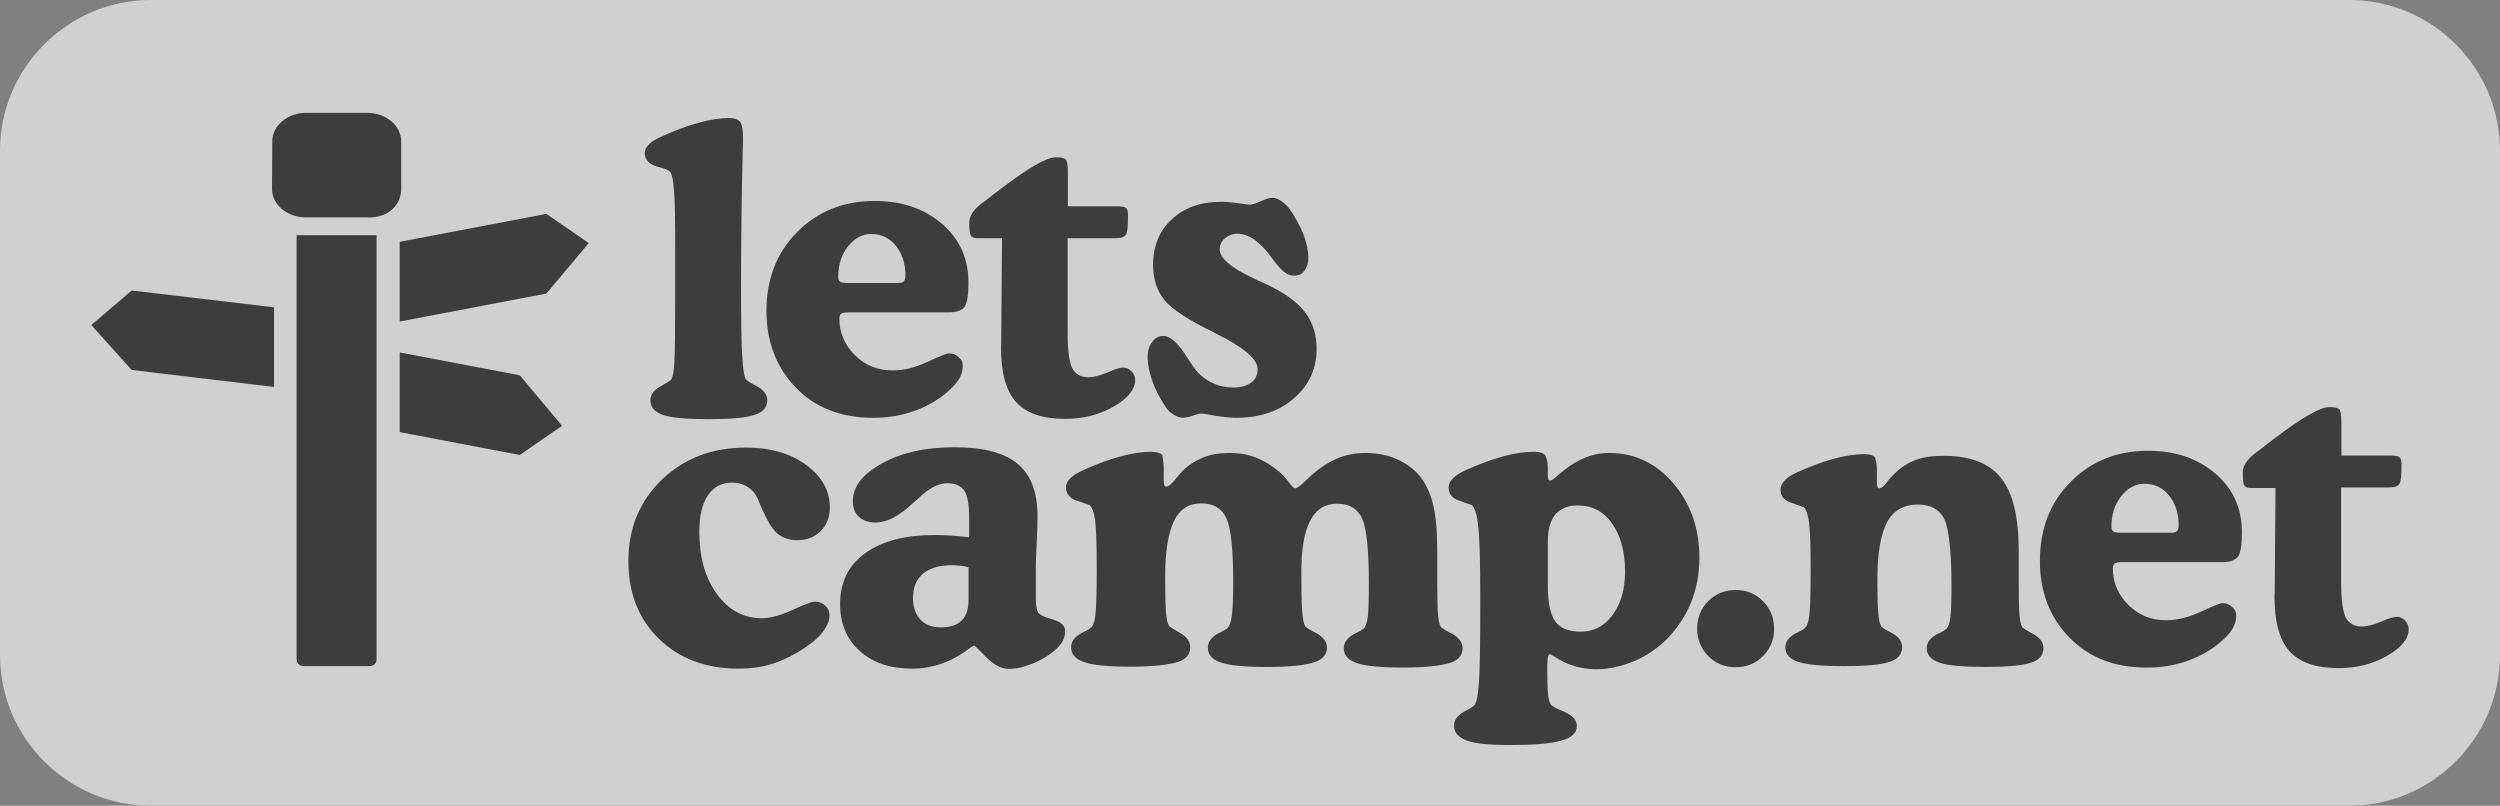
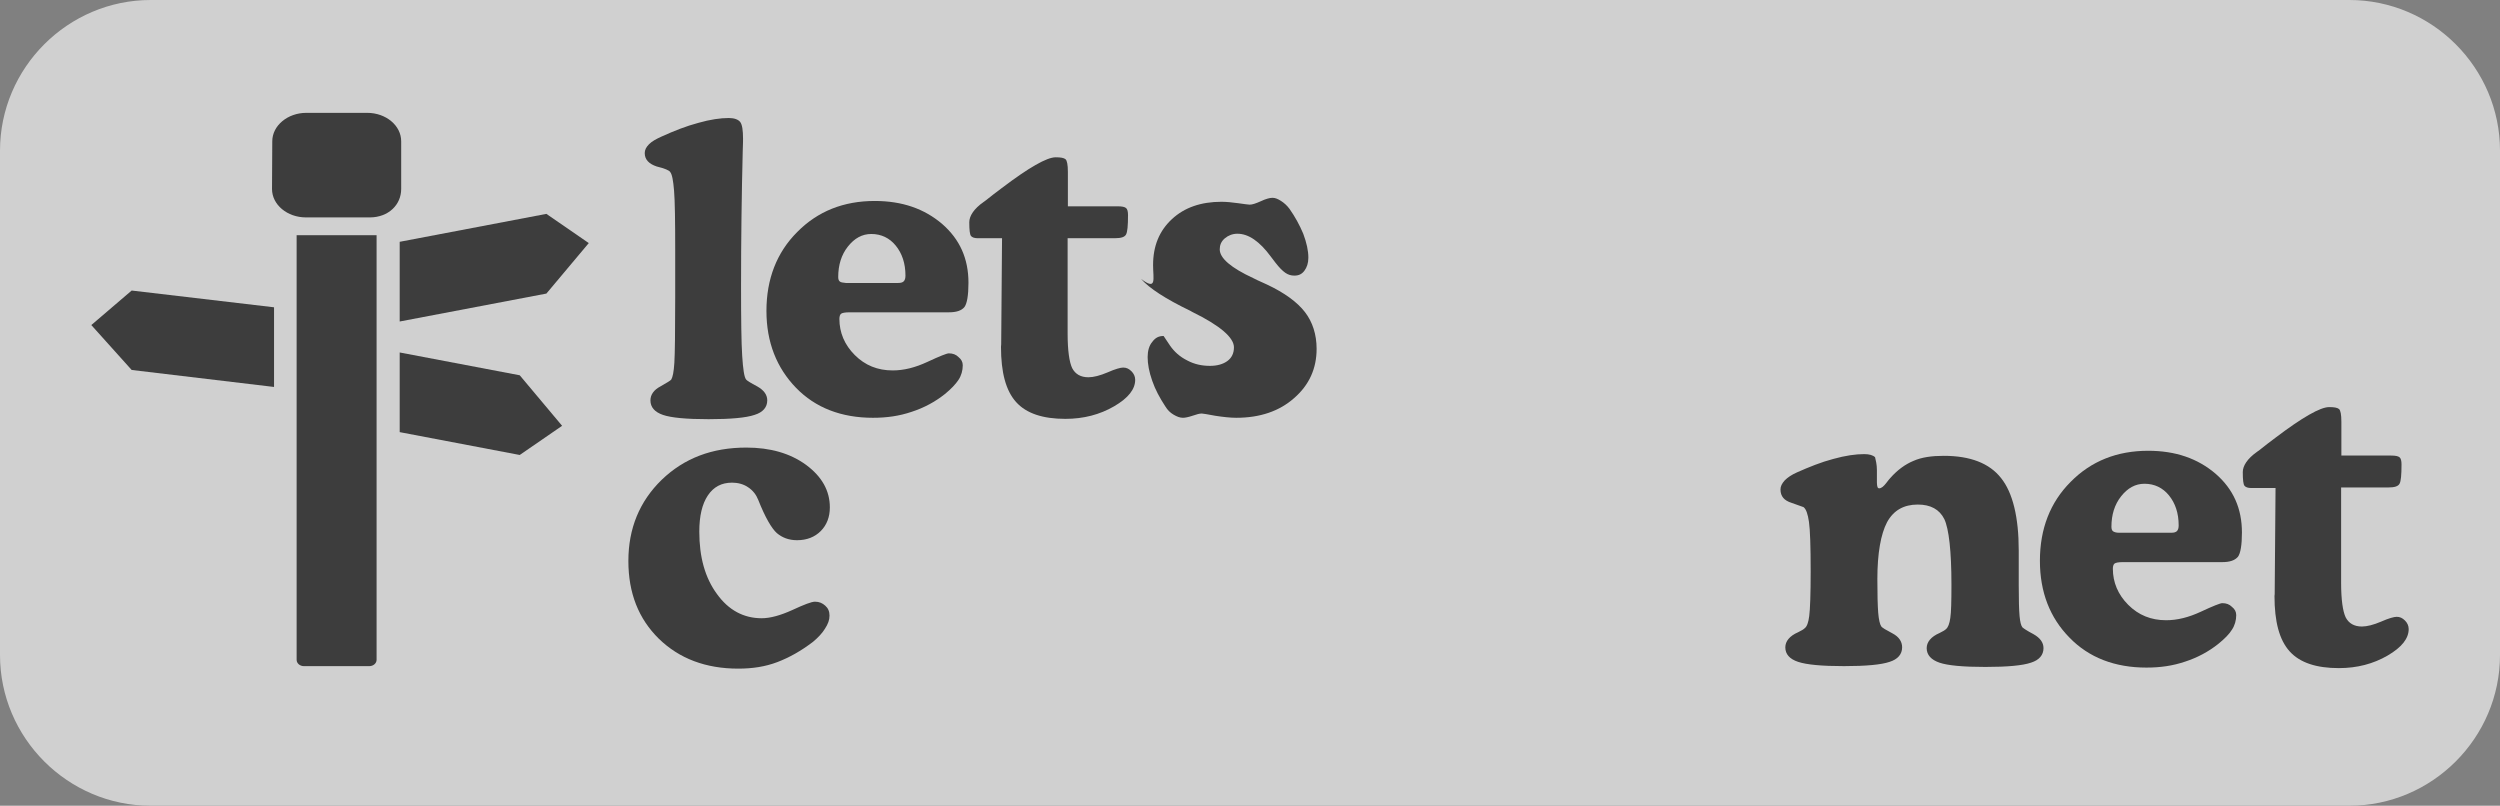
<svg xmlns="http://www.w3.org/2000/svg" version="1.1" id="Layer_1" x="0px" y="0px" width="767px" height="247.2px" viewBox="-116 77.8 767 247.2" style="enable-background:new -116 77.8 767 247.2;" xml:space="preserve">
  <rect x="-116" y="77.8" width="767" height="247.2" fill="#808080" stroke="none" />
  <style type="text/css">
	.st0{display:none;}
	.st1{display:none;fill:none;}
	.st2{display:none;fill:none;stroke:#41546C;stroke-miterlimit:10;}
	.st3{opacity:0.63;}
	.st4{fill:#FFFFFF;}
	.st5{fill:#3D3D3D;}
</style>
-   <path id="path4" class="st0" d="M1065.8,2271c0.5-0.6,1-1,1.5,0c-0.1,0-0.2,0-0.3,0C1066.6,2271,1066.2,2271,1065.8,2271z" />
  <path id="path6" class="st0" d="M973.6,2271c0.1,0,0.2,0,0.2,0S973.7,2271,973.6,2271z" />
  <path id="path8" class="st1" d="M1067,2271c0.1,0,0.2,0,0.3,0l0,0C1067.2,2271,1067.1,2271,1067,2271z" />
  <line id="line62" class="st2" x1="-498.8" y1="2497.1" x2="747.6" y2="2497.1" />
  <g class="st3">
    <path class="st4" d="M651,278.76c0,25.43-20.81,46.24-46.24,46.24H-69.76c-25.43,0-46.24-20.81-46.24-46.24V124.04   c0-25.43,20.81-46.24,46.24-46.24h674.52c25.43,0,46.24,20.81,46.24,46.24V278.76z" />
  </g>
  <g>
    <g>
      <polygon id="polygon10" class="st5" points="51.635,143.417 6.625,151.987 6.625,176.437 51.635,167.867 64.635,152.377   " />
      <polygon id="polygon12" class="st5" points="56.455,208.437 43.455,192.937 6.625,185.937 6.625,210.377 43.455,217.387   " />
      <polygon id="polygon14" class="st5" points="-75.605,166.937 -87.985,177.527 -75.605,191.307 -31.925,196.517 -31.925,172.077       " />
      <g id="g18" transform="translate(0,1.986)">
        <path id="path16" class="st5" d="M-32.465,119.157c0-4.83,4.75-8.72,10.43-8.72h18.69c5.76,0,10.43,3.89,10.43,8.72v14.64     c0,4.83-3.89,8.72-9.66,8.72h-19.54c-5.76,0-10.43-3.89-10.43-8.72L-32.465,119.157z" />
      </g>
      <g id="g26">
        <g id="g24">
          <g id="g22">
            <path id="path20" class="st5" d="M-0.465,149.957v130.27c0,1.09-1.01,1.95-2.26,1.95h-20.01c-1.25,0-2.26-0.86-2.26-1.95       v-130.27" />
          </g>
        </g>
      </g>
    </g>
    <g>
      <path id="path30" class="st5" d="M111.355,165.667c0,10.14,0.09,17.31,0.35,21.33s0.61,6.56,1.22,7.26    c0.17,0.26,1.4,1.05,3.41,2.1c2.01,1.14,3.06,2.54,3.06,4.28c0,2.1-1.31,3.67-3.93,4.46c-2.54,0.87-7.26,1.31-14.07,1.31    c-6.81,0-11.45-0.44-13.99-1.31s-3.85-2.36-3.85-4.46c0-1.75,1.05-3.23,3.06-4.28c2.01-1.14,3.15-1.84,3.32-2.1    c0.44-0.7,0.79-2.36,0.96-5.16c0.17-2.8,0.26-9.62,0.26-20.19v-14.07c0-9.27-0.09-15.39-0.35-18.53    c-0.26-3.15-0.61-5.07-1.22-5.77c-0.26-0.44-1.57-1.05-4.11-1.66c-2.36-0.79-3.67-2.1-3.67-4.11c0-0.96,0.44-1.84,1.31-2.71    c0.87-0.87,2.1-1.57,3.85-2.36c3.85-1.75,7.61-3.23,11.28-4.2c3.67-1.05,6.82-1.49,9.35-1.49c1.66,0,2.88,0.44,3.5,1.22    c0.61,0.79,0.87,2.54,0.87,5.16c0,0.35,0,1.49-0.09,3.58C111.535,137.427,111.355,151.327,111.355,165.667z" />
      <path id="path32" class="st5" d="M175.085,173.617h-30.42c-1.4,0-2.27,0.17-2.62,0.44c-0.35,0.26-0.52,0.87-0.52,1.57    c0,4.2,1.57,7.95,4.72,11.1c3.15,3.15,6.99,4.72,11.63,4.72c3.41,0,6.91-0.87,10.66-2.62c3.76-1.75,5.94-2.62,6.56-2.62    c1.22,0,2.19,0.35,2.97,1.14c0.87,0.7,1.31,1.49,1.31,2.54c0,1.57-0.44,3.15-1.31,4.46s-2.27,2.8-4.2,4.37    c-2.97,2.36-6.38,4.2-10.14,5.42c-3.85,1.31-7.69,1.84-11.89,1.84c-9.7,0-17.66-3.06-23.6-9.18c-5.94-6.12-9.09-13.99-9.09-23.6    c0-9.79,3.15-17.92,9.44-24.21c6.29-6.38,14.25-9.53,23.78-9.53c8.39,0,15.21,2.36,20.72,7.08c5.42,4.72,8.04,10.66,8.04,18.01    c0,3.85-0.44,6.38-1.22,7.43C179.015,173.097,177.445,173.617,175.085,173.617z M143.525,164.617h16c0.87,0,1.4-0.17,1.75-0.52    c0.35-0.35,0.52-0.96,0.52-1.75c0-3.76-1.05-6.82-2.97-9.18s-4.46-3.58-7.52-3.58c-2.8,0-5.16,1.31-7.17,3.85    s-2.97,5.68-2.97,9.35c0,0.7,0.17,1.14,0.52,1.4C141.955,164.437,142.655,164.527,143.525,164.617z" />
      <path id="path34" class="st5" d="M191.165,183.407l0.26-32.52h-7.43c-1.05,0-1.75-0.26-2.1-0.7s-0.52-1.75-0.52-4.2    c0-1.92,1.4-4.11,4.37-6.21c0.61-0.44,1.14-0.79,1.4-1.05c0.96-0.79,2.36-1.84,4.2-3.23c8.3-6.29,13.81-9.44,16.52-9.44    c1.57,0,2.54,0.17,3.06,0.61c0.44,0.44,0.7,1.66,0.7,3.85v0.79v9.79h15.3c1.31,0,2.1,0.17,2.54,0.52    c0.44,0.35,0.61,1.14,0.61,2.19c0,3.23-0.17,5.16-0.61,5.94c-0.44,0.79-1.49,1.14-3.5,1.14h-14.42v29.28    c0,5.16,0.52,8.74,1.4,10.58c0.96,1.84,2.62,2.8,4.98,2.8c1.57,0,3.58-0.52,5.86-1.49c2.36-1.05,4.02-1.49,4.81-1.49    c0.96,0,1.75,0.35,2.54,1.14c0.7,0.7,1.14,1.57,1.14,2.62c0,2.88-2.1,5.59-6.47,8.13s-9.35,3.85-14.95,3.85    c-6.91,0-11.98-1.66-15.12-5.16c-3.15-3.5-4.63-9.09-4.63-16.96L191.165,183.407L191.165,183.407z" />
-       <path id="path36" class="st5" d="M237.765,159.107c0-5.86,1.92-10.49,5.77-14.07c3.85-3.58,8.92-5.33,15.21-5.33    c1.49,0,3.23,0.17,5.16,0.44c1.92,0.26,3.06,0.44,3.5,0.44c0.79,0,1.84-0.35,3.41-1.05c1.49-0.7,2.71-1.05,3.58-1.05    s1.66,0.35,2.62,0.96s1.84,1.4,2.62,2.45c1.66,2.36,3.06,4.9,4.2,7.61c1.05,2.8,1.57,5.24,1.57,7.34c0,1.66-0.44,2.97-1.22,4.02    c-0.79,1.05-1.75,1.49-3.06,1.49c-1.05,0-1.92-0.26-2.8-0.87s-1.84-1.57-3.06-3.15c-0.35-0.44-0.79-1.05-1.4-1.84    c-3.41-4.63-6.82-6.99-10.23-6.99c-1.49,0-2.8,0.52-3.85,1.4c-1.14,0.96-1.57,2.1-1.57,3.41c0,2.71,3.5,5.68,10.32,8.83    c1.66,0.87,3.06,1.4,4.11,1.92c5.42,2.54,9.35,5.42,11.71,8.48c2.36,3.06,3.58,6.91,3.58,11.28c0,6.03-2.27,11.1-6.91,15.12    c-4.55,4.02-10.49,6.03-17.75,6.03c-1.84,0-4.11-0.26-6.38-0.61c-2.36-0.44-3.85-0.7-4.2-0.7c-0.7,0-1.57,0.26-2.88,0.7    s-2.27,0.61-2.88,0.61c-0.96,0-1.84-0.35-2.88-0.96c-1.05-0.61-1.84-1.4-2.54-2.54c-1.66-2.54-3.06-5.07-4.02-7.87    c-0.96-2.71-1.4-5.16-1.4-7.26c0-1.84,0.44-3.5,1.4-4.63c0.96-1.31,2.01-1.84,3.5-1.84c2.01,0,4.46,2.19,7.26,6.64    c0.87,1.31,1.49,2.27,1.92,2.88c1.31,1.92,3.06,3.5,5.33,4.63c2.27,1.22,4.63,1.66,6.99,1.66c2.19,0,4.02-0.52,5.33-1.49    c1.31-0.96,2.01-2.36,2.01-4.2c0-2.97-4.2-6.64-12.76-10.84c-0.26-0.17-0.52-0.26-0.61-0.35c-7.61-3.67-12.59-6.91-15.12-9.79    C238.985,167.057,237.765,163.477,237.765,159.107z" />
+       <path id="path36" class="st5" d="M237.765,159.107c0-5.86,1.92-10.49,5.77-14.07c3.85-3.58,8.92-5.33,15.21-5.33    c1.49,0,3.23,0.17,5.16,0.44c1.92,0.26,3.06,0.44,3.5,0.44c0.79,0,1.84-0.35,3.41-1.05c1.49-0.7,2.71-1.05,3.58-1.05    s1.66,0.35,2.62,0.96s1.84,1.4,2.62,2.45c1.66,2.36,3.06,4.9,4.2,7.61c1.05,2.8,1.57,5.24,1.57,7.34c0,1.66-0.44,2.97-1.22,4.02    c-0.79,1.05-1.75,1.49-3.06,1.49c-1.05,0-1.92-0.26-2.8-0.87s-1.84-1.57-3.06-3.15c-0.35-0.44-0.79-1.05-1.4-1.84    c-3.41-4.63-6.82-6.99-10.23-6.99c-1.49,0-2.8,0.52-3.85,1.4c-1.14,0.96-1.57,2.1-1.57,3.41c0,2.71,3.5,5.68,10.32,8.83    c1.66,0.87,3.06,1.4,4.11,1.92c5.42,2.54,9.35,5.42,11.71,8.48c2.36,3.06,3.58,6.91,3.58,11.28c0,6.03-2.27,11.1-6.91,15.12    c-4.55,4.02-10.49,6.03-17.75,6.03c-1.84,0-4.11-0.26-6.38-0.61c-2.36-0.44-3.85-0.7-4.2-0.7c-0.7,0-1.57,0.26-2.88,0.7    s-2.27,0.61-2.88,0.61c-0.96,0-1.84-0.35-2.88-0.96c-1.05-0.61-1.84-1.4-2.54-2.54c-1.66-2.54-3.06-5.07-4.02-7.87    c-0.96-2.71-1.4-5.16-1.4-7.26c0-1.84,0.44-3.5,1.4-4.63c0.96-1.31,2.01-1.84,3.5-1.84c0.87,1.31,1.49,2.27,1.92,2.88c1.31,1.92,3.06,3.5,5.33,4.63c2.27,1.22,4.63,1.66,6.99,1.66c2.19,0,4.02-0.52,5.33-1.49    c1.31-0.96,2.01-2.36,2.01-4.2c0-2.97-4.2-6.64-12.76-10.84c-0.26-0.17-0.52-0.26-0.61-0.35c-7.61-3.67-12.59-6.91-15.12-9.79    C238.985,167.057,237.765,163.477,237.765,159.107z" />
    </g>
    <g>
-       <path id="path40" class="st5" d="M404.685,270.707c0-3.41,1.14-6.21,3.41-8.48c2.27-2.27,5.07-3.41,8.39-3.41s6.12,1.14,8.39,3.41    c2.27,2.27,3.41,5.07,3.41,8.48c0,3.32-1.14,6.12-3.41,8.39c-2.27,2.27-5.07,3.41-8.39,3.41s-6.12-1.14-8.39-3.41    C405.905,276.827,404.685,274.027,404.685,270.707z" />
      <path id="path42" class="st5" d="M459.835,222.017v3.85c0,0.61,0.09,1.05,0.17,1.31c0.09,0.35,0.35,0.44,0.52,0.44    c0.7,0,1.4-0.61,2.27-1.75c0.52-0.7,0.96-1.22,1.22-1.49c2.1-2.36,4.46-4.11,6.99-5.16c2.54-1.14,5.68-1.57,9.35-1.57    c8.13,0,13.99,2.27,17.57,6.82c3.58,4.46,5.42,11.98,5.42,22.2v10.49c0,4.63,0.09,7.87,0.26,9.7c0.17,1.75,0.44,2.88,0.87,3.41    c0.26,0.26,1.4,1.05,3.41,2.1c2.01,1.14,3.06,2.54,3.06,4.28c0,2.1-1.31,3.67-3.85,4.46c-2.54,0.87-7.17,1.31-13.99,1.31    c-6.82,0-11.54-0.44-14.07-1.31c-2.54-0.87-3.93-2.36-3.93-4.46c0-1.84,1.31-3.5,3.93-4.63c1.05-0.52,1.66-0.87,2.01-1.22    c0.61-0.52,1.05-1.57,1.31-3.41c0.26-1.66,0.35-5.07,0.35-10.14c0-10.4-0.79-17.22-2.19-20.19c-1.49-2.97-4.2-4.46-8.13-4.46    c-4.28,0-7.43,1.75-9.44,5.42c-1.92,3.67-2.97,9.53-2.97,17.48c0,4.72,0.09,8.13,0.26,10.32c0.17,2.1,0.52,3.58,0.96,4.2    c0.26,0.35,1.4,1.05,3.41,2.1s2.97,2.54,2.97,4.28c0,2.1-1.31,3.67-3.85,4.46c-2.54,0.87-7.17,1.31-13.99,1.31    c-6.82,0-11.45-0.44-14.07-1.31s-3.93-2.36-3.93-4.46c0-1.84,1.31-3.5,3.93-4.63c1.05-0.52,1.66-0.87,2.01-1.22    c0.7-0.52,1.14-1.75,1.4-3.76c0.26-2.01,0.44-6.56,0.44-13.64c0-7.69-0.17-12.76-0.52-15.21s-0.87-3.93-1.66-4.55    c-0.17-0.09-1.4-0.52-3.67-1.31c-2.27-0.7-3.41-2.01-3.41-4.11c0-0.96,0.44-1.84,1.31-2.8c0.87-0.87,2.01-1.66,3.76-2.45    c3.76-1.66,7.43-3.15,11.1-4.11c3.76-1.05,6.91-1.49,9.53-1.49c1.57,0,2.71,0.35,3.32,0.96    C459.485,219.047,459.835,220.267,459.835,222.017z" />
      <path id="path44" class="st5" d="M565.785,250.257h-30.42c-1.4,0-2.27,0.17-2.62,0.44c-0.35,0.26-0.52,0.87-0.52,1.57    c0,4.2,1.57,7.95,4.72,11.1c3.15,3.15,6.99,4.72,11.63,4.72c3.41,0,6.91-0.87,10.66-2.62c3.76-1.75,5.94-2.62,6.56-2.62    c1.22,0,2.19,0.35,2.97,1.14c0.87,0.7,1.31,1.49,1.31,2.54c0,1.57-0.44,3.15-1.31,4.46c-0.87,1.4-2.27,2.8-4.2,4.37    c-2.97,2.36-6.38,4.2-10.14,5.42c-3.85,1.31-7.69,1.84-11.89,1.84c-9.7,0-17.66-3.06-23.6-9.18c-6.03-6.12-9.09-13.99-9.09-23.6    c0-9.79,3.15-17.92,9.44-24.21c6.29-6.38,14.25-9.53,23.78-9.53c8.39,0,15.21,2.36,20.72,7.08c5.42,4.72,8.04,10.66,8.04,18.01    c0,3.85-0.44,6.38-1.22,7.43C569.635,249.727,568.145,250.257,565.785,250.257z M534.145,241.247h16c0.87,0,1.4-0.17,1.75-0.52    c0.35-0.35,0.52-0.96,0.52-1.75c0-3.76-1.05-6.82-2.97-9.18c-1.92-2.36-4.46-3.58-7.52-3.58c-2.8,0-5.16,1.31-7.17,3.85    s-2.97,5.68-2.97,9.35c0,0.7,0.17,1.14,0.52,1.4C532.745,241.077,533.265,241.247,534.145,241.247z" />
      <path id="path46" class="st5" d="M581.875,260.047l0.26-32.52h-7.43c-1.05,0-1.75-0.26-2.1-0.7c-0.35-0.44-0.52-1.75-0.52-4.2    c0-1.92,1.4-4.11,4.37-6.21c0.61-0.44,1.14-0.79,1.4-1.05c0.96-0.79,2.36-1.84,4.2-3.23c8.3-6.29,13.81-9.44,16.52-9.44    c1.57,0,2.54,0.17,3.06,0.61c0.44,0.44,0.7,1.66,0.7,3.85v0.79v9.62h15.3c1.31,0,2.1,0.17,2.54,0.52s0.61,1.14,0.61,2.19    c0,3.23-0.17,5.16-0.61,5.94s-1.49,1.14-3.5,1.14h-14.42v29.28c0,5.16,0.52,8.74,1.4,10.58c0.96,1.84,2.62,2.8,4.98,2.8    c1.57,0,3.58-0.52,5.86-1.49c2.36-1.05,4.02-1.49,4.81-1.49c0.96,0,1.75,0.35,2.54,1.14c0.7,0.7,1.14,1.57,1.14,2.62    c0,2.88-2.1,5.59-6.47,8.13s-9.35,3.85-14.95,3.85c-6.91,0-11.98-1.66-15.12-5.16c-3.15-3.5-4.63-9.09-4.63-16.96L581.875,260.047    L581.875,260.047z" />
      <path id="path50" class="st5" d="M76.785,249.907c0-9.97,3.41-18.27,10.23-24.91c6.91-6.64,15.47-9.88,25.96-9.88    c7.34,0,13.46,1.75,18.36,5.33c4.81,3.58,7.26,7.87,7.26,13.03c0,2.97-0.96,5.42-2.8,7.26c-1.84,1.84-4.28,2.8-7.26,2.8    c-2.54,0-4.55-0.79-6.21-2.19c-1.57-1.4-3.58-4.81-5.68-10.14c-0.61-1.57-1.66-2.97-3.15-3.93c-1.4-0.96-3.15-1.4-4.9-1.4    c-3.23,0-5.68,1.31-7.43,3.93s-2.62,6.29-2.62,11.1c0,7.78,1.75,14.16,5.42,19.14c3.58,4.98,8.22,7.43,13.72,7.43    c2.62,0,5.77-0.87,9.44-2.54c3.58-1.66,5.86-2.54,6.91-2.54c1.31,0,2.27,0.44,3.15,1.22c0.88,0.78,1.31,1.75,1.31,3.06    s-0.44,2.54-1.4,4.02c-0.87,1.4-2.1,2.71-3.67,4.02c-3.67,2.8-7.26,4.81-10.93,6.21s-7.61,2.01-11.98,2.01    c-9.97,0-18.1-3.06-24.39-9.18C79.925,267.647,76.785,259.787,76.785,249.907z" />
-       <path id="path52" class="st5" d="M181.335,242.647v-5.94c0-4.11-0.52-6.91-1.49-8.39c-1.05-1.49-2.8-2.27-5.24-2.27    c-2.62,0-5.59,1.49-8.83,4.63c-0.26,0.26-0.52,0.52-0.7,0.61c-0.18,0.09-0.44,0.35-0.7,0.61c-4.37,4.2-8.3,6.21-11.71,6.21    c-2.19,0-3.93-0.61-5.16-1.75c-1.31-1.22-1.84-2.8-1.84-4.9c0-4.37,2.97-8.22,9-11.54s13.37-4.9,22.2-4.9s15.21,1.66,19.32,5.07    c4.11,3.41,6.12,8.74,6.12,16.08c0,2.19-0.09,4.98-0.26,8.48c-0.17,3.41-0.26,5.77-0.26,6.91v9.18c0,1.75,0.09,3.15,0.35,4.02    c0.17,0.87,0.61,1.4,1.14,1.66c0.44,0.35,1.75,0.87,4.11,1.57c2.19,0.7,3.41,1.84,3.41,3.41c0,1.57-0.52,2.97-1.57,4.28    c-1.14,1.4-2.8,2.71-4.98,4.02c-1.84,1.14-3.76,1.84-5.59,2.45c-1.84,0.61-3.58,0.87-5.16,0.87c-2.27,0-4.55-1.22-6.91-3.58    c-2.27-2.36-3.5-3.58-3.76-3.58c-0.17,0-0.79,0.35-1.66,1.05c-5.33,4.02-11.19,6.03-17.31,6.03c-6.73,0-12.06-1.75-16.08-5.42    c-4.02-3.58-6.03-8.39-6.03-14.34c0-6.73,2.54-11.98,7.69-15.65c5.16-3.76,12.33-5.59,21.5-5.59c1.4,0,3.15,0.09,4.81,0.17    C177.395,242.217,179.325,242.387,181.335,242.647z M181.155,261.617v-9.79c-0.79-0.17-1.57-0.35-2.36-0.44    c-0.87-0.09-1.75-0.17-2.8-0.17c-3.85,0-6.82,0.87-8.83,2.62c-2.01,1.66-3.06,4.2-3.06,7.43c0,2.8,0.79,4.98,2.27,6.64    c1.49,1.57,3.58,2.36,6.21,2.36c2.88,0,5.07-0.7,6.47-2.1C180.545,266.687,181.155,264.507,181.155,261.617z" />
-       <path id="path54" class="st5" d="M241.035,221.317v3.93c0,0.61,0.09,1.05,0.17,1.4c0.09,0.35,0.35,0.44,0.61,0.44    c0.7,0,1.57-0.79,2.8-2.27c0.96-1.14,1.57-1.92,2.19-2.54c1.75-1.75,3.93-3.15,6.29-4.11c2.36-0.96,5.07-1.4,8.13-1.4    c2.97,0,5.68,0.44,8.04,1.4c2.45,0.96,4.81,2.36,7.08,4.28c1.05,0.79,1.92,1.84,2.97,3.15c0.96,1.4,1.57,2.01,2.01,2.01    c0.61,0,1.4-0.61,2.62-1.75c0.52-0.44,0.87-0.87,1.22-1.14c2.8-2.71,5.68-4.72,8.57-6.03c2.88-1.31,5.94-1.92,9.27-1.92    c3.41,0,6.56,0.61,9.44,1.84c2.88,1.31,5.24,2.97,7.08,5.16c1.84,2.27,3.23,5.16,4.11,8.65c0.87,3.5,1.31,8.3,1.31,14.51v9.62    c0,4.81,0.09,8.22,0.26,9.97c0.17,1.84,0.44,3.06,0.87,3.67c0.26,0.26,1.4,1.05,3.5,2.1c2.01,1.14,3.15,2.62,3.15,4.37    c0,2.19-1.31,3.76-3.93,4.55s-7.34,1.4-14.25,1.4c-6.91,0-11.71-0.44-14.34-1.4c-2.62-0.87-3.93-2.36-3.93-4.55    c0-1.92,1.31-3.5,3.93-4.72c1.05-0.52,1.66-0.87,2.1-1.22c0.61-0.52,1.05-1.66,1.31-3.5c0.26-1.75,0.35-5.24,0.35-10.58    c0-10.23-0.7-16.87-2.1-19.84c-1.4-2.97-3.93-4.46-7.61-4.46c-3.67,0-6.56,1.75-8.3,5.24c-1.84,3.5-2.71,8.92-2.71,16    c0,5.42,0.09,9.35,0.26,11.71c0.17,2.36,0.52,4.02,0.96,4.72c0.26,0.26,1.4,1.05,3.5,2.1c2.01,1.14,3.15,2.62,3.15,4.37    c0,2.19-1.4,3.76-4.02,4.55c-2.62,0.87-7.43,1.4-14.34,1.4c-6.91,0-11.63-0.44-14.25-1.4c-2.62-0.87-3.93-2.36-3.93-4.55    c0-1.92,1.31-3.5,3.93-4.72c1.05-0.52,1.66-0.87,2.01-1.22c0.7-0.61,1.14-1.84,1.4-3.76s0.44-5.33,0.44-10.23    c0-10.14-0.7-16.7-2.1-19.76c-1.4-3.06-4.02-4.55-7.69-4.55c-3.85,0-6.64,1.75-8.39,5.42s-2.71,9.35-2.71,17.13    c0,4.98,0.09,8.57,0.26,10.84c0.17,2.19,0.52,3.67,0.96,4.2c0.26,0.35,1.4,1.05,3.41,2.19c2.01,1.14,3.06,2.62,3.06,4.37    c0,2.19-1.31,3.76-3.93,4.55s-7.34,1.4-14.25,1.4s-11.71-0.44-14.34-1.4c-2.62-0.87-4.02-2.36-4.02-4.55    c0-1.92,1.31-3.5,3.93-4.72c1.05-0.52,1.66-0.87,2.1-1.22c0.7-0.52,1.14-1.75,1.4-3.76s0.44-6.64,0.44-13.9    c0-7.87-0.17-13.02-0.52-15.47c-0.35-2.45-0.96-4.02-1.66-4.55c-0.17-0.09-1.4-0.52-3.76-1.31c-2.27-0.7-3.5-2.1-3.5-4.11    c0-1.05,0.44-1.92,1.31-2.8c0.87-0.87,2.1-1.66,3.85-2.45c3.85-1.75,7.52-3.15,11.28-4.2s6.91-1.49,9.7-1.49    c1.57,0,2.8,0.35,3.41,0.96C240.685,218.347,241.035,219.567,241.035,221.317z" />
-       <path id="path56" class="st5" d="M358.875,221.317v2.27c0,0.61,0.09,1.05,0.17,1.31c0.09,0.26,0.35,0.35,0.61,0.35    c0.35,0,1.22-0.61,2.36-1.66c4.98-4.46,10.14-6.82,15.65-6.82c7.78,0,14.34,3.06,19.67,9.27s8.04,13.81,8.04,22.99    c0,4.81-0.87,9.35-2.54,13.55c-1.66,4.2-4.2,7.87-7.34,11.19c-3.06,3.06-6.47,5.33-10.23,6.91c-3.85,1.57-7.61,2.45-11.63,2.45    c-4.55,0-8.92-1.31-12.85-3.93c-0.7-0.44-1.14-0.7-1.31-0.7c-0.26,0-0.44,0.35-0.61,0.96c-0.09,0.7-0.17,1.57-0.17,2.97    c0,4.02,0.09,6.91,0.26,8.39c0.17,1.57,0.44,2.62,0.87,3.23c0.26,0.35,1.66,1.14,4.2,2.19c2.54,1.14,3.76,2.54,3.76,4.28    c0,2.1-1.57,3.67-4.72,4.46c-3.15,0.96-8.39,1.4-15.65,1.4c-6.47,0-10.93-0.44-13.46-1.4c-2.54-0.96-3.85-2.45-3.85-4.55    c0-1.92,1.4-3.58,4.02-4.81c0.96-0.52,1.57-0.87,2.01-1.22c0.79-0.61,1.31-2.97,1.57-6.91c0.35-4.11,0.44-12.68,0.44-26.14    c0-10.84-0.17-18.1-0.61-21.85c-0.35-3.76-1.05-5.94-2.01-6.73c-0.17-0.09-1.4-0.52-3.67-1.31c-2.27-0.7-3.41-2.01-3.41-4.11    c0-1.05,0.44-1.92,1.31-2.8c0.87-0.87,2.1-1.66,3.85-2.45c3.85-1.75,7.52-3.15,11.28-4.2s6.91-1.49,9.7-1.49    c1.66,0,2.88,0.35,3.5,1.05C358.525,218.437,358.875,219.567,358.875,221.317z M358.875,257.597c0,5.16,0.79,8.74,2.27,10.84    c1.49,2.1,4.2,3.15,7.78,3.15c4.02,0,7.26-1.66,9.79-5.07c2.54-3.41,3.85-7.87,3.85-13.37c0-6.21-1.4-11.1-4.02-14.77    c-2.62-3.76-6.21-5.51-10.49-5.51c-3.06,0-5.33,0.96-6.91,2.8c-1.49,1.84-2.27,4.55-2.27,8.3V257.597L358.875,257.597z" />
    </g>
  </g>
</svg>